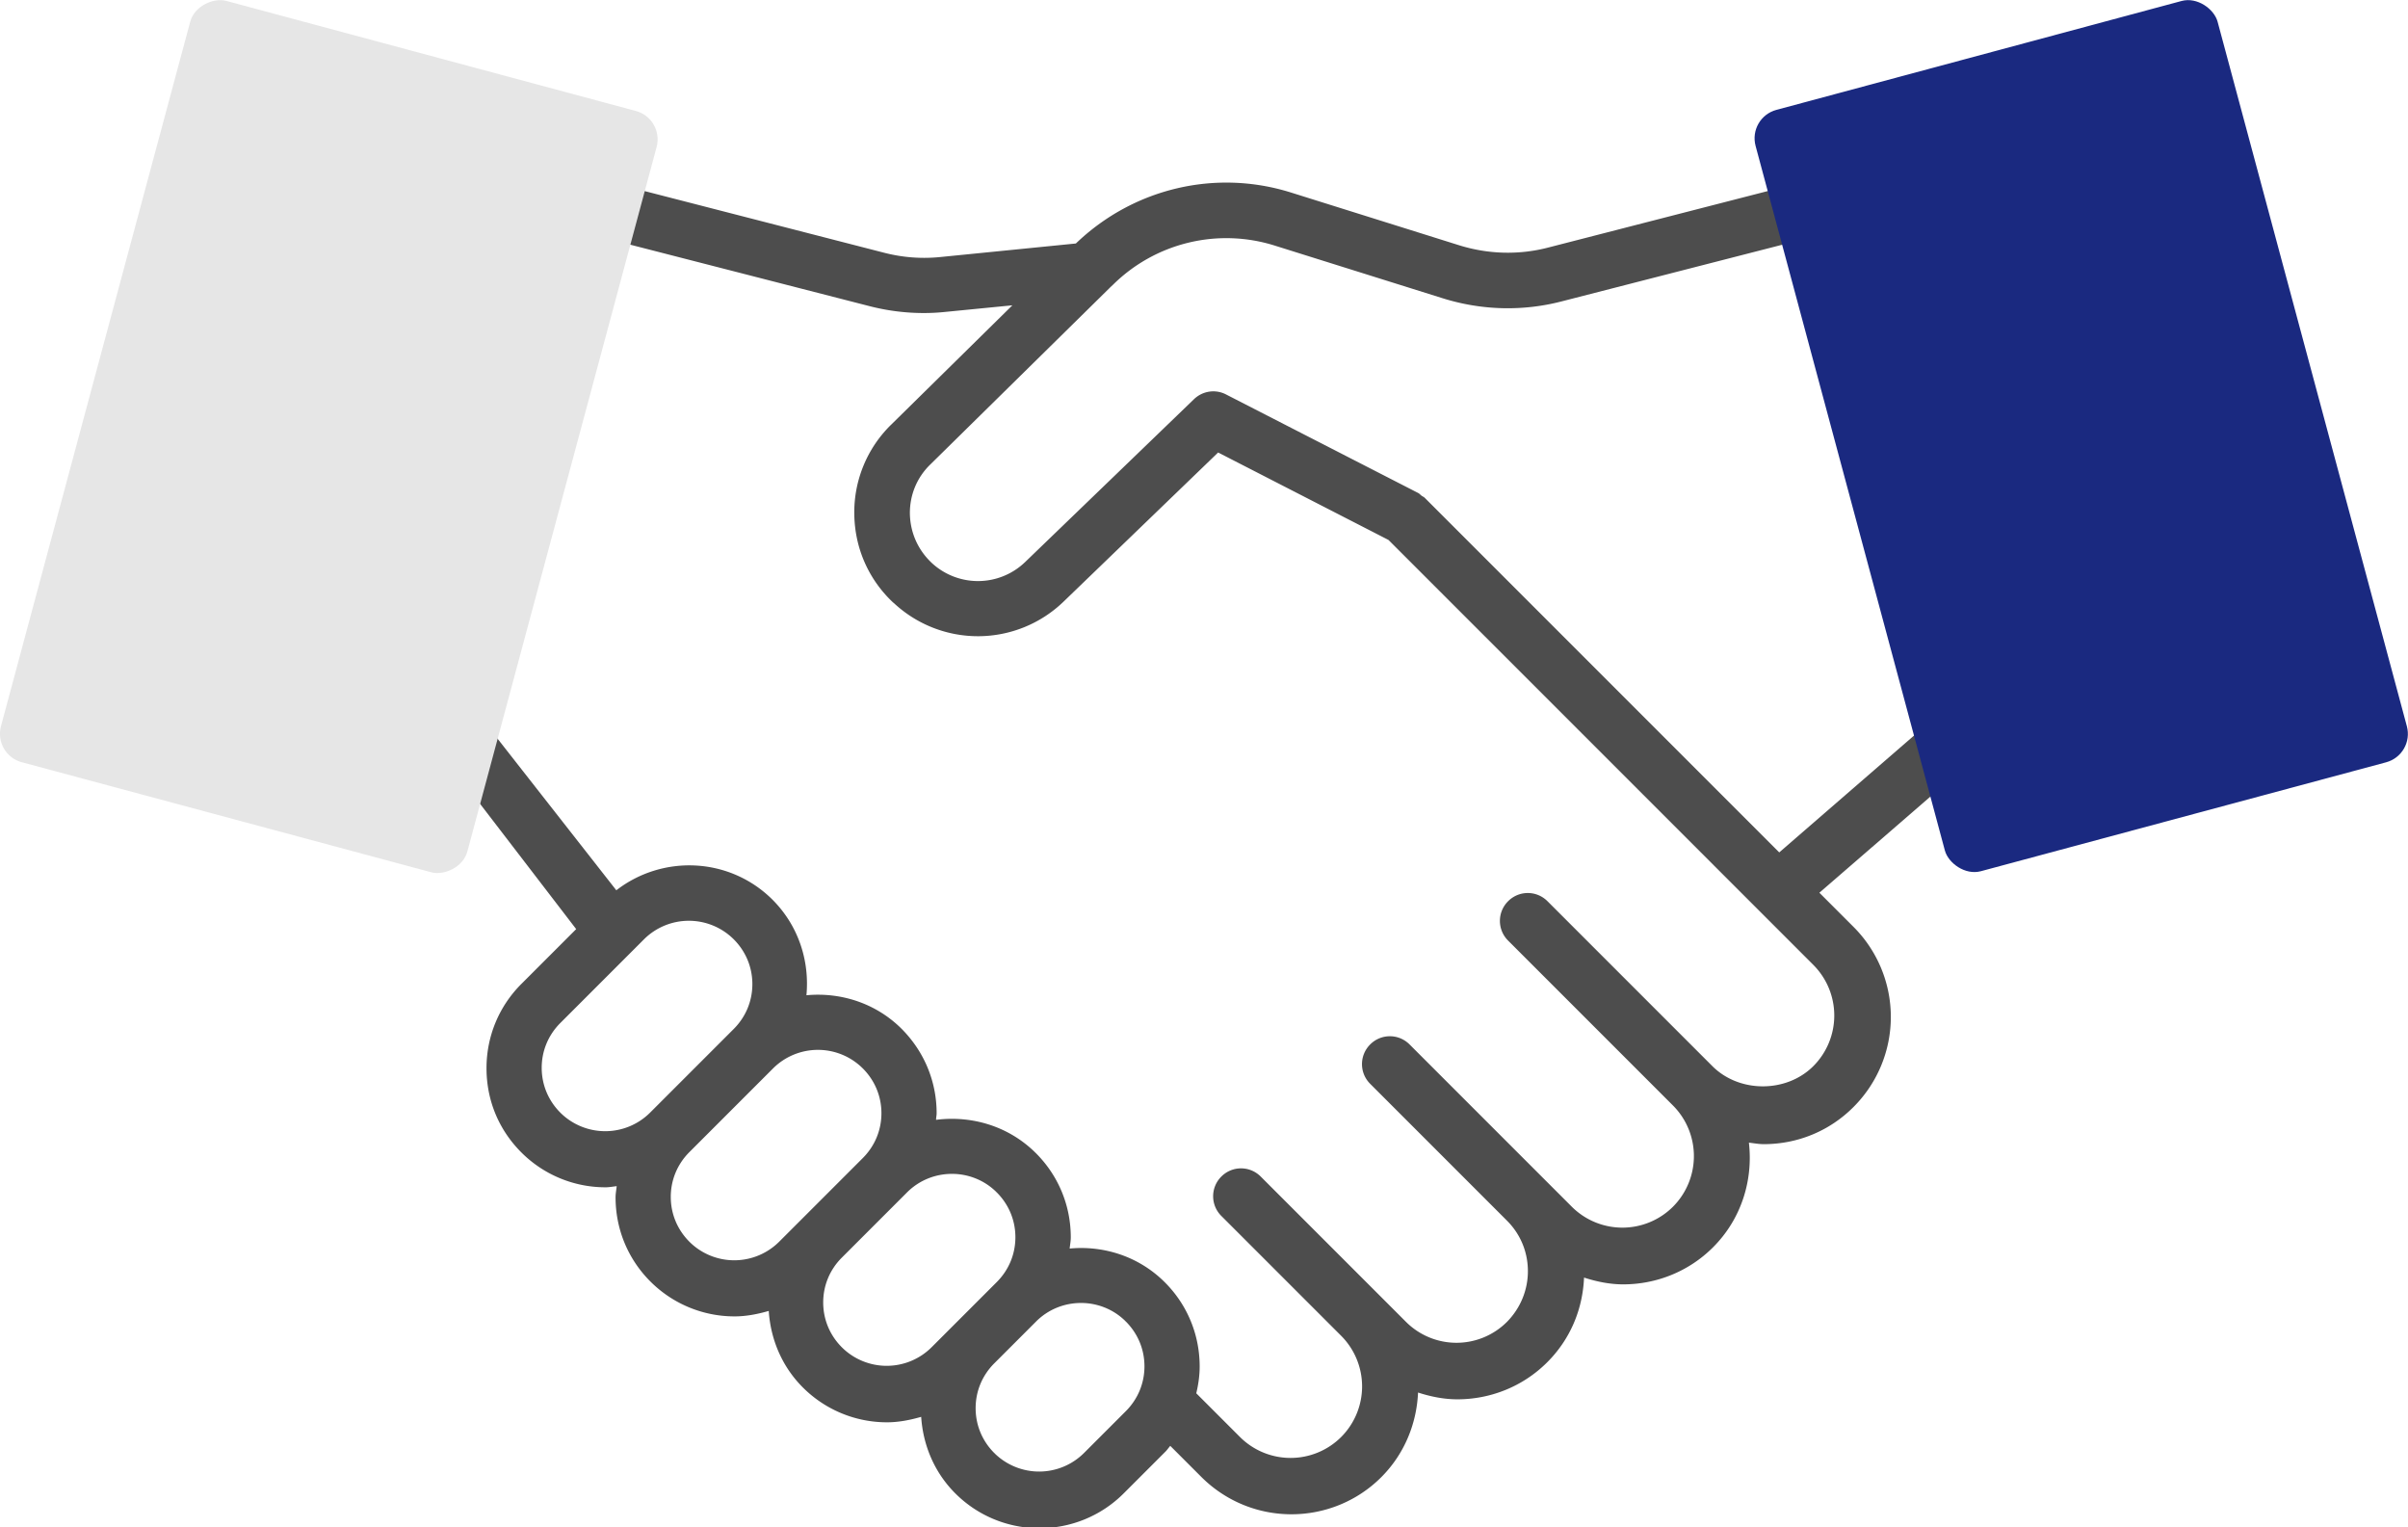
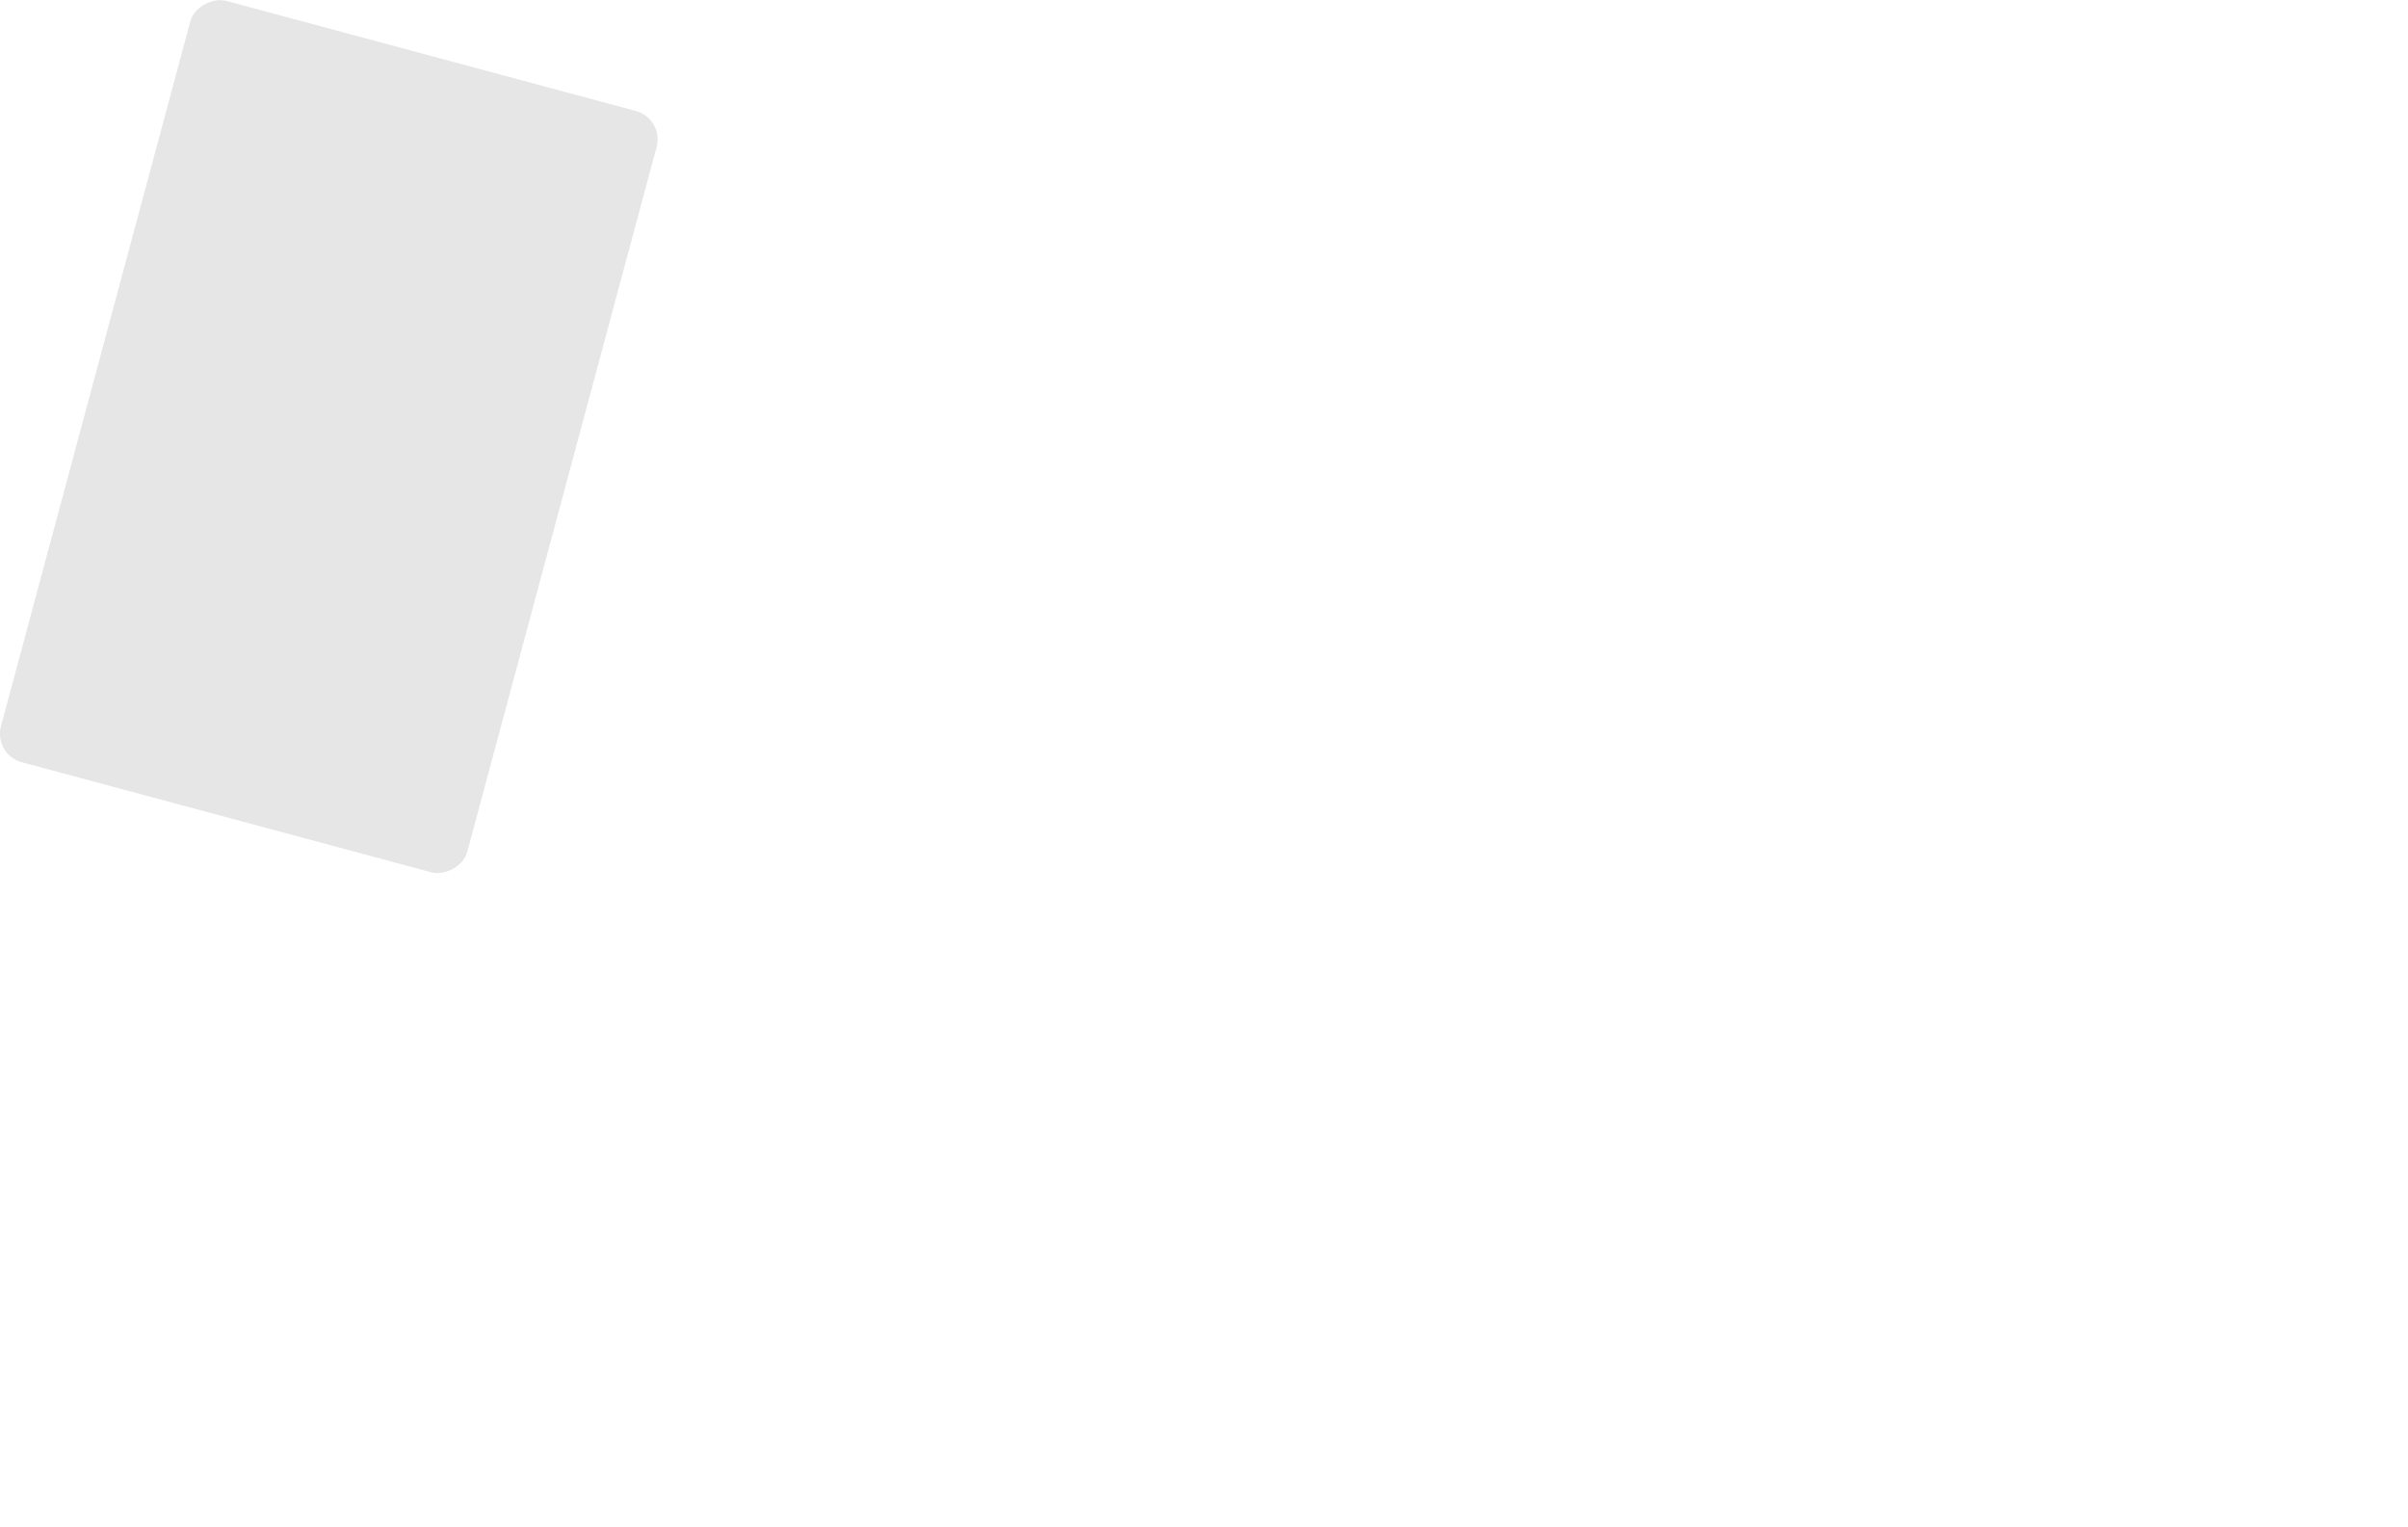
<svg xmlns="http://www.w3.org/2000/svg" data-name="レイヤー 2" viewBox="0 0 127.8 81.04">
  <g data-name="レイヤー 8">
-     <path d="m29.77 59.07-.03-.03c-.64-.64-.99-1.48-.99-2.38s.35-1.74.99-2.38l2.22-2.22 2.22-2.22a3.374 3.374 0 0 1 4.76 0c.64.64.99 1.48.99 2.38s-.35 1.74-.99 2.38l-2.22 2.22-2.22 2.22a3.374 3.374 0 0 1-4.73.03Zm6.85 6.85-.03-.03c-.64-.64-.99-1.48-.99-2.38s.35-1.74.99-2.38l2.22-2.22 2.22-2.22a3.374 3.374 0 0 1 4.76 0c.64.64.99 1.48.99 2.38s-.35 1.74-.99 2.38l-2.22 2.22-2.22 2.22a3.374 3.374 0 0 1-4.73.03Zm8.09 5.6-.03-.03c-.64-.64-.99-1.48-.99-2.38s.35-1.74.99-2.38l1.24-1.24 2.22-2.22c1.3-1.3 3.42-1.31 4.73-.03 0 .01.02.02.03.03.64.64.99 1.48.99 2.38s-.35 1.74-.99 2.38l-1.24 1.24-2.22 2.22a3.374 3.374 0 0 1-4.73.03Zm12.82 5.58a3.374 3.374 0 0 1-4.73.03c0-.01-.02-.02-.03-.03-.64-.64-.99-1.48-.99-2.38s.35-1.74.99-2.38l2.22-2.22c1.3-1.3 3.42-1.31 4.73-.03 0 .01.02.02.03.03.64.64.99 1.48.99 2.38s-.35 1.74-.99 2.38l-2.22 2.22ZM26.01 38.69l6.92-25.84 13.24 3.4c.94.24 1.9.36 2.86.36.38 0 .76-.02 1.14-.06l3.56-.35-6.43 6.33a6.494 6.494 0 0 0-1.96 4.74c.02 1.8.75 3.47 2.06 4.7.01.01.03.02.04.03a6.542 6.542 0 0 0 9.01-.08l8.2-7.91 9.04 4.64 20.14 20.14 2.41 2.41a3.802 3.802 0 0 1 0 5.37c-1.43 1.43-3.93 1.43-5.36 0l-2.41-2.41-6.34-6.34c-.58-.58-1.51-.58-2.09 0-.58.58-.58 1.51 0 2.09l8.75 8.75a3.802 3.802 0 0 1 0 5.37 3.802 3.802 0 0 1-5.37 0l-1.35-1.35-7.26-7.26c-.58-.58-1.51-.58-2.09 0-.58.58-.58 1.51 0 2.09l6.2 6.2 1.06 1.06c.72.72 1.11 1.67 1.11 2.68s-.4 1.97-1.11 2.69a3.79 3.79 0 0 1-5.36 0l-1.35-1.35-1.06-1.06-5.3-5.3c-.58-.58-1.51-.58-2.09 0-.58.58-.58 1.51 0 2.09l5.3 5.3 1.06 1.06a3.802 3.802 0 0 1 0 5.37 3.802 3.802 0 0 1-5.37 0l-2.32-2.32c.11-.46.18-.94.18-1.42 0-1.67-.64-3.24-1.81-4.43l-.04-.04c-1.38-1.38-3.25-1.96-5.05-1.79.02-.2.06-.39.06-.59 0-1.67-.64-3.24-1.81-4.43l-.04-.04c-1.44-1.44-3.41-2.01-5.3-1.77 0-.12.03-.23.03-.35 0-1.69-.66-3.27-1.85-4.47-1.38-1.38-3.25-1.96-5.06-1.79.17-1.81-.41-3.67-1.79-5.06-2.27-2.27-5.83-2.42-8.3-.51l-6.7-8.55Zm75.78.16-7.36 6.38-18.81-18.81c-.06-.06-.13-.08-.19-.13s-.11-.11-.18-.14l-10.18-5.22c-.56-.29-1.24-.19-1.7.25l-8.96 8.64a3.607 3.607 0 0 1-4.98.03l-.03-.03c-.7-.68-1.09-1.58-1.11-2.56-.01-.99.37-1.92 1.08-2.61l9.49-9.34.06-.06.16-.15a8.554 8.554 0 0 1 8.57-2.07l8.93 2.8c2.05.64 4.23.7 6.31.16l12.19-3.13-.76-2.85-12.17 3.13c-1.55.4-3.17.35-4.69-.12l-8.93-2.8c-4.03-1.27-8.39-.22-11.43 2.7l-7.21.72c-1 .1-2 .02-2.97-.23l-13.21-3.4-8.61 32.15 5.48 7.14-.69.69-2.22 2.22c-1.19 1.19-1.85 2.78-1.85 4.47s.64 3.24 1.81 4.43l.04.04A6.307 6.307 0 0 0 32.14 63c.2 0 .39-.04.59-.06-.02.2-.06.39-.06.59 0 1.67.64 3.24 1.81 4.43l.04.04a6.307 6.307 0 0 0 4.47 1.85c.61 0 1.22-.12 1.81-.29.1 1.51.7 2.93 1.77 4.02l.04.04a6.307 6.307 0 0 0 4.47 1.85c.61 0 1.22-.12 1.81-.29.1 1.51.7 2.93 1.77 4.02l.04.04c1.23 1.23 2.85 1.85 4.47 1.85s3.24-.62 4.47-1.85l2.22-2.22c.09-.09.16-.2.25-.3l1.66 1.66c1.32 1.31 3.04 1.97 4.77 1.97s3.46-.66 4.77-1.97c1.24-1.24 1.88-2.86 1.95-4.49.68.22 1.38.36 2.09.36 1.73 0 3.46-.66 4.77-1.97 1.21-1.21 1.88-2.79 1.95-4.49.68.22 1.38.36 2.08.36 1.73 0 3.46-.66 4.77-1.97 1.51-1.51 2.13-3.57 1.9-5.55.26.03.52.08.79.08 1.8 0 3.5-.7 4.77-1.98a6.754 6.754 0 0 0 0-9.54l-1.82-1.82 6.33-5.48-1.06-2.98Z" style="fill:#4d4d4d" />
    <rect width="41.83" height="25.63" x="-3.46" y="10.36" rx="1.56" ry="1.56" style="fill:#e6e6e6" transform="rotate(-74.96 17.447 23.174)" />
-     <rect width="25.39" height="41.83" x="97.76" y="2.23" rx="1.56" ry="1.56" style="fill:#1a2980" transform="rotate(-15.04 110.437 23.134)" />
  </g>
</svg>